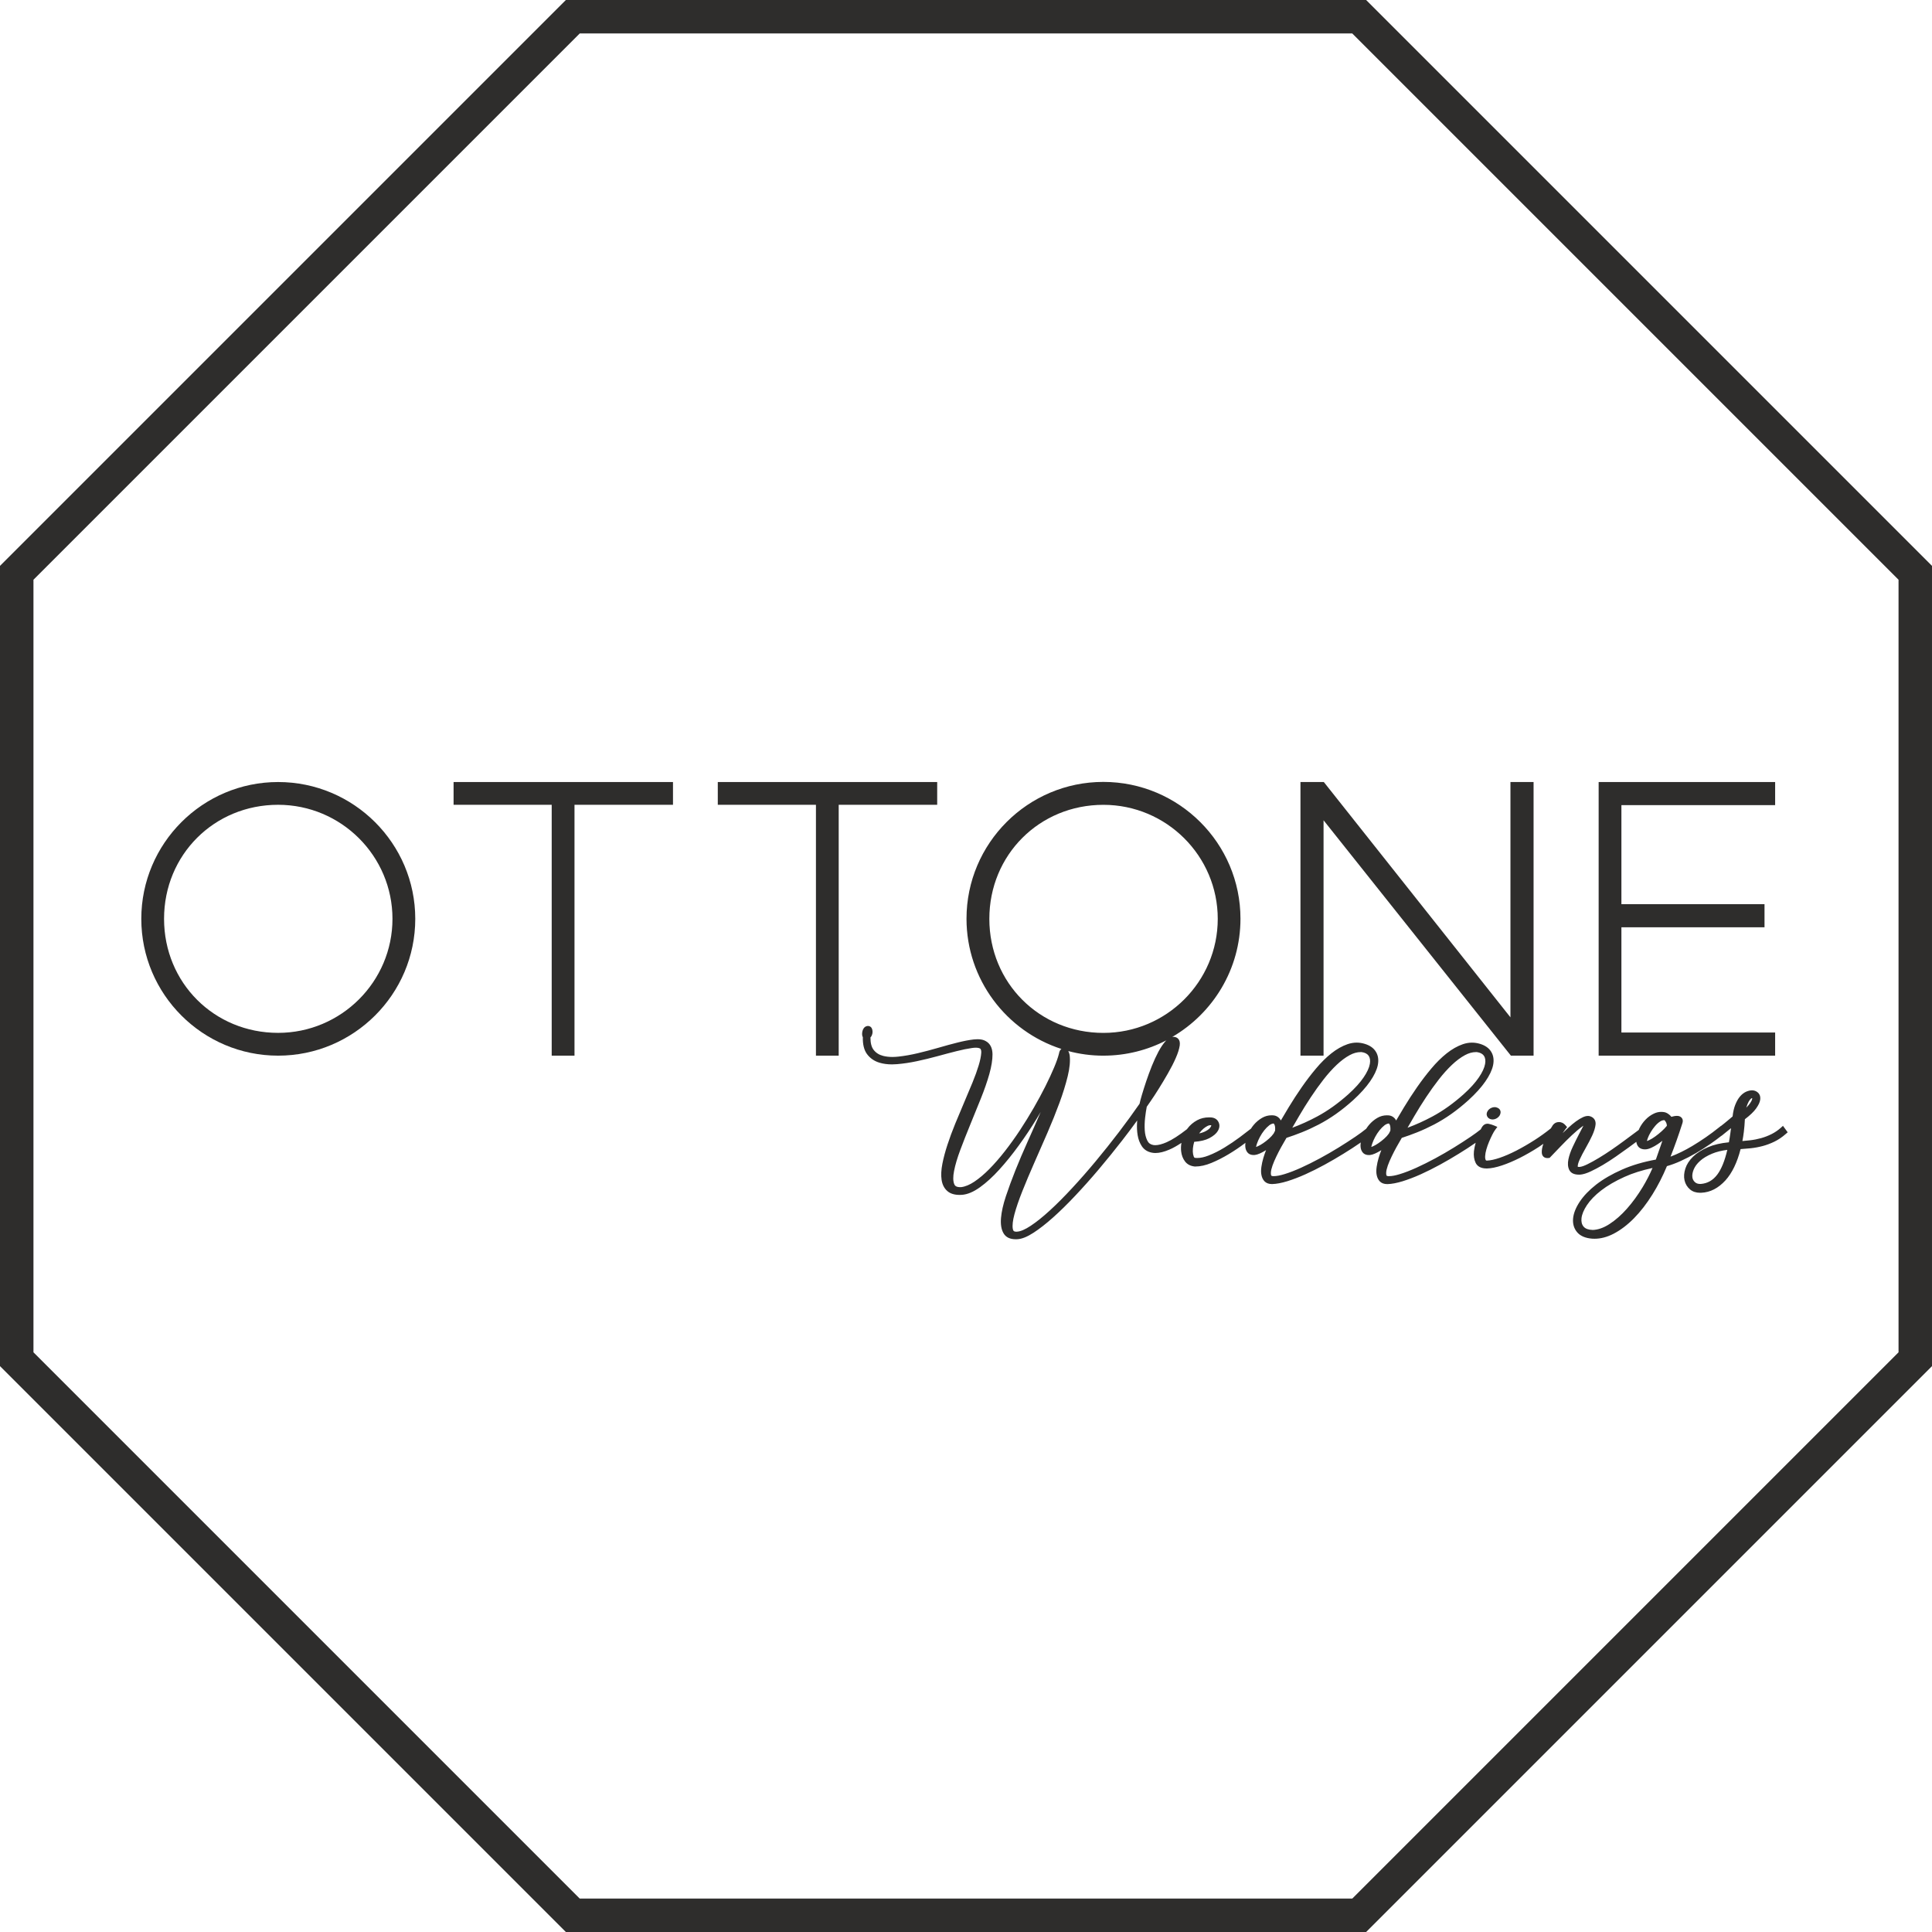
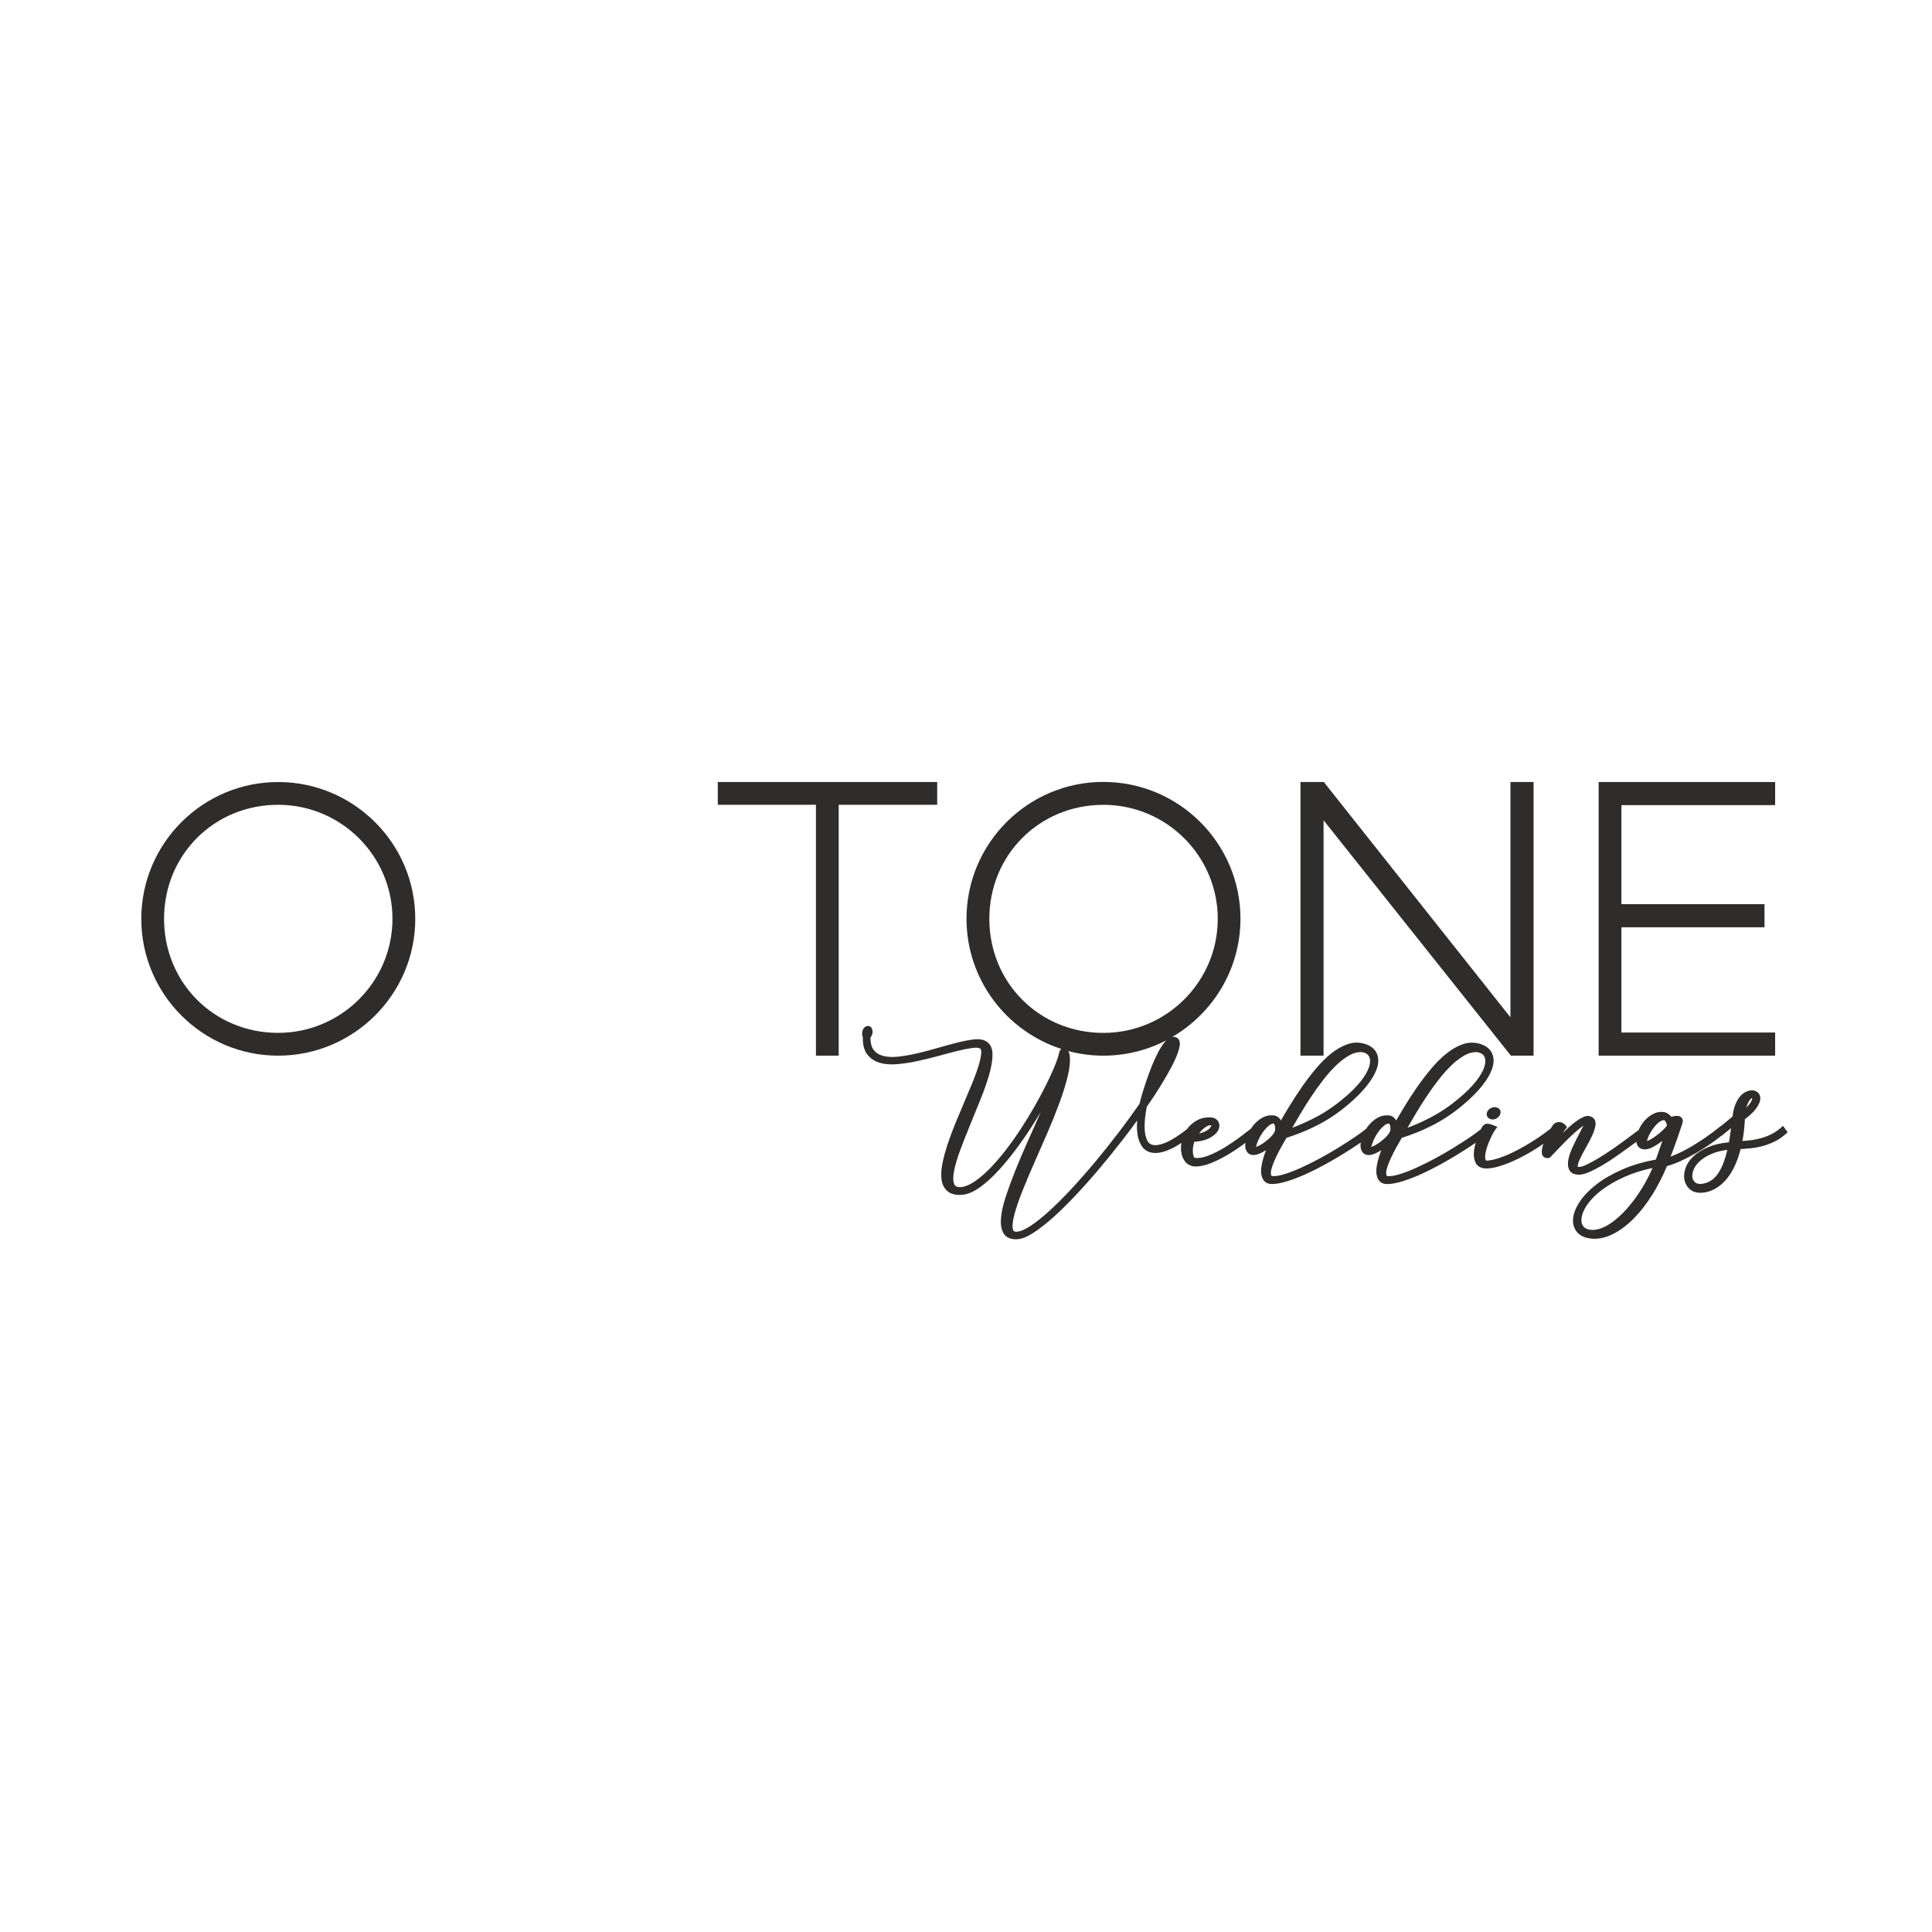
<svg xmlns="http://www.w3.org/2000/svg" id="uuid-e92def8d-0a16-4642-ae9b-9ffa4baf3448" viewBox="0 0 51.275 51.275">
  <defs>
    <style>.uuid-3f1cf273-33e5-4ea6-bbba-41b85e7963ba{fill:#2e2d2c;}</style>
  </defs>
  <g id="uuid-8a3963c3-98e1-4ace-85f1-2b9a28d91f81">
-     <path class="uuid-3f1cf273-33e5-4ea6-bbba-41b85e7963ba" d="M36.257,51.275H15.018L0,36.257V15.018L15.018,0h21.239l15.018,15.018v21.239l-.13.13-14.888,14.888ZM15.386,50.388h20.503l14.498-14.498V15.386L35.889.888H15.386L.888,15.386v20.504l14.498,14.498Z" />
    <polygon class="uuid-3f1cf273-33e5-4ea6-bbba-41b85e7963ba" points="47.112 27.403 43.032 27.403 43.032 24.61 46.83 24.61 46.83 23.997 43.032 23.997 43.032 21.368 47.112 21.368 47.112 20.755 42.428 20.755 42.428 28.017 47.112 28.017 47.112 27.403" />
    <polygon class="uuid-3f1cf273-33e5-4ea6-bbba-41b85e7963ba" points="35.127 21.77 40.099 28.017 40.701 28.017 40.701 20.755 40.087 20.755 40.087 27 35.134 20.755 34.514 20.755 34.514 28.017 35.127 28.017 35.127 21.77" />
    <polygon class="uuid-3f1cf273-33e5-4ea6-bbba-41b85e7963ba" points="24.873 20.755 19.05 20.755 19.05 21.359 21.655 21.359 21.655 28.017 22.259 28.017 22.259 21.359 24.873 21.359 24.873 20.755" />
-     <polygon class="uuid-3f1cf273-33e5-4ea6-bbba-41b85e7963ba" points="12.038 21.359 14.642 21.359 14.642 28.017 15.247 28.017 15.247 21.359 17.861 21.359 17.861 20.755 12.038 20.755 12.038 21.359" />
    <path class="uuid-3f1cf273-33e5-4ea6-bbba-41b85e7963ba" d="M7.381,20.755c-2.002,0-3.631,1.629-3.631,3.631,0,2.002,1.629,3.631,3.631,3.631,2.007,0,3.64-1.629,3.64-3.631,0-2.002-1.633-3.631-3.64-3.631ZM7.381,27.412c-1.697,0-3.027-1.329-3.027-3.027,0-1.697,1.329-3.026,3.027-3.026,1.674,0,3.035,1.358,3.035,3.026,0,1.669-1.362,3.027-3.035,3.027Z" />
-     <path class="uuid-3f1cf273-33e5-4ea6-bbba-41b85e7963ba" d="M39.708,29.387c-.013-.003-.027-.004-.041-.004-.03,0-.06.007-.09.021-.042.02-.074.048-.096.084-.028.044-.033.092-.014.135.018.042.056.072.105.083.014.003.027.005.041.005.03,0,.06-.007.09-.021.041-.02.074-.048.099-.088.026-.05.031-.095.013-.135-.012-.027-.04-.062-.107-.079Z" />
+     <path class="uuid-3f1cf273-33e5-4ea6-bbba-41b85e7963ba" d="M39.708,29.387c-.013-.003-.027-.004-.041-.004-.03,0-.06.007-.09.021-.042.02-.074.048-.096.084-.028.044-.033.092-.014.135.018.042.056.072.105.083.014.003.027.005.041.005.03,0,.06-.007.09-.021.041-.02.074-.048.099-.088.026-.05.031-.095.013-.135-.012-.027-.04-.062-.107-.079" />
    <path class="uuid-3f1cf273-33e5-4ea6-bbba-41b85e7963ba" d="M47.324,29.876l-.059.053c-.077.069-.161.126-.249.17-.09.045-.183.081-.277.107-.095.026-.193.046-.291.057-.068.008-.137.015-.205.02.015-.078.028-.159.038-.242.013-.105.022-.218.028-.337.139-.106.236-.199.296-.283.067-.093.104-.172.111-.24.011-.099-.028-.156-.063-.186-.045-.039-.097-.058-.154-.058-.05,0-.103.013-.16.038-.057.026-.111.068-.16.126-.048.056-.09.13-.126.221-.033.083-.057.187-.07.308l-.129.109c-.039.033-.072.06-.101.083l-.075.059c-.001.001-.001.001-.002.002l-.002-.002-.056.044c-.224.18-.463.345-.709.492-.193.115-.385.209-.573.28.11-.278.215-.574.312-.879.021-.057.017-.105-.009-.142-.024-.033-.059-.053-.101-.059-.011-.001-.022-.002-.034-.002-.021,0-.045.002-.071.007-.027.005-.052.011-.076.018-.013-.018-.028-.034-.044-.048-.049-.042-.094-.066-.138-.075-.029-.005-.057-.008-.085-.008-.067,0-.134.015-.197.046-.084.04-.159.095-.224.164-.064.067-.117.143-.158.225-.007.015-.012.028-.018.043-.031.023-.066.05-.107.08-.084.062-.178.132-.283.21-.104.077-.215.156-.331.236-.117.08-.23.154-.339.219-.11.066-.211.122-.301.166-.085.042-.153.066-.202.071-.009.001-.018.001-.026.001-.025,0-.033-.005-.031-.007-.002-.031.006-.09.053-.192.041-.09.095-.193.159-.305.066-.116.124-.227.172-.33.05-.109.08-.206.089-.29.011-.11-.044-.191-.153-.223-.015-.004-.032-.006-.049-.006-.041,0-.084.011-.133.033-.058.027-.121.064-.186.112-.065.048-.132.103-.198.165-.052.049-.103.097-.153.145.008-.012.015-.024.023-.035.022-.034.041-.059.055-.076l.039-.047-.04-.046c-.063-.074-.13-.089-.176-.089-.067,0-.123.028-.163.082-.016.025-.035.054-.053.086-.134.107-.278.212-.43.309-.162.104-.325.198-.483.28-.156.08-.305.145-.443.192-.134.046-.249.071-.34.074-.024,0-.028-.008-.032-.015-.013-.025-.018-.061-.015-.106.003-.052.013-.111.032-.176.019-.068.043-.135.07-.199.028-.067.057-.13.087-.19.028-.056.055-.102.08-.135l.055-.073-.084-.036c-.047-.02-.096-.035-.147-.046-.011-.002-.022-.003-.032-.003-.046,0-.11.02-.158.111-.007.012-.014.025-.02.039-.074.059-.163.125-.268.196-.134.091-.283.187-.443.286-.159.098-.326.195-.498.288-.173.093-.341.177-.5.249-.158.071-.306.129-.441.17-.114.035-.209.053-.285.053-.01,0-.02-0-.027-.001-.037-.004-.04-.017-.043-.028-.009-.037-.007-.087.007-.147.016-.067.042-.142.078-.225.037-.084.077-.168.119-.249.042-.081.083-.156.124-.225.033-.057.06-.104.081-.141.135-.044.272-.093.409-.148.145-.058.295-.127.447-.206.151-.079.304-.172.456-.279.15-.106.305-.23.459-.369.189-.173.339-.339.446-.494.11-.158.179-.303.206-.431.028-.136.012-.256-.048-.355-.059-.099-.158-.17-.294-.212-.072-.022-.145-.034-.217-.034-.08,0-.161.014-.241.041-.146.05-.291.132-.433.245-.139.111-.276.246-.407.403-.131.155-.258.322-.379.496s-.237.353-.345.531c-.074.122-.144.239-.208.35-.014-.025-.03-.047-.047-.065-.026-.026-.054-.044-.086-.056-.029-.01-.056-.015-.077-.015h-.001c-.012-.001-.025-.001-.037-.001-.089,0-.173.023-.251.068-.083.048-.158.111-.222.187-.027.032-.052.067-.074.101-.078.064-.173.134-.288.212-.134.091-.283.187-.443.286-.159.098-.326.195-.498.288-.173.093-.341.177-.5.249-.158.071-.306.129-.441.17-.114.035-.209.053-.285.053-.01,0-.02-0-.027-.001-.037-.004-.04-.017-.043-.028-.009-.037-.007-.087.007-.147.016-.067.042-.142.078-.225.037-.084.077-.168.119-.249.042-.081.083-.156.124-.225.033-.057.06-.104.081-.141.135-.044.272-.093.409-.148.145-.058.295-.127.447-.206.151-.079.304-.172.456-.279.15-.106.305-.23.459-.369.189-.173.339-.339.446-.494.11-.158.179-.303.206-.431.028-.136.012-.256-.048-.355-.059-.099-.158-.17-.294-.212-.072-.022-.145-.034-.217-.034-.08,0-.161.014-.241.041-.146.05-.291.132-.433.245-.139.111-.276.246-.407.403-.131.155-.258.322-.379.496s-.237.353-.345.531c-.074.122-.144.239-.208.35-.014-.025-.03-.047-.047-.065-.026-.026-.054-.044-.086-.056-.029-.01-.056-.015-.077-.015h-.001c-.012-.001-.025-.001-.037-.001-.089,0-.173.023-.251.068-.083.048-.158.111-.222.187-.027.031-.05.065-.072.099-.083.066-.181.141-.295.226-.13.097-.268.19-.41.277-.14.085-.282.157-.422.211-.11.043-.211.065-.301.065-.019,0-.037-.001-.053-.003-.013-.002-.027-.006-.038-.035-.015-.039-.024-.085-.025-.135-.001-.054.004-.109.015-.165.007-.035.014-.066.022-.091.169-.013.3-.044.399-.096.112-.059.187-.122.229-.194.06-.101.043-.182.019-.232-.025-.051-.078-.114-.192-.125-.021-.001-.041-.002-.061-.002-.116,0-.222.025-.314.075-.105.057-.192.131-.259.221-.004.005-.007.011-.011.016-.213.166-.396.284-.54.347-.121.053-.223.079-.303.079-.019,0-.036-.001-.052-.004-.076-.014-.127-.051-.159-.117-.038-.076-.061-.167-.068-.27-.007-.107-.004-.22.009-.336.013-.11.027-.209.044-.293.017-.025.051-.074.103-.149.063-.09.135-.2.214-.327.08-.128.162-.264.243-.406.083-.144.153-.281.209-.409.058-.132.092-.241.106-.334.025-.176-.083-.217-.13-.227-.014-.003-.028-.004-.041-.004-.01,0-.019.002-.029.004,1.083-.63,1.812-1.8,1.812-3.138,0-2.002-1.633-3.631-3.64-3.631-2.002,0-3.631,1.629-3.631,3.631,0,1.614,1.059,2.985,2.519,3.456-.028.02-.055.056-.065.124-.024.097-.067.221-.129.368-.063.151-.141.318-.231.498-.091.181-.194.373-.309.572-.114.197-.236.397-.365.592-.128.194-.263.382-.401.559-.138.177-.277.336-.412.473-.135.136-.268.249-.398.336-.124.083-.242.132-.348.145-.011.001-.021.001-.03.001-.112,0-.143-.044-.158-.083-.031-.081-.033-.198-.003-.348.031-.16.087-.348.166-.559.08-.214.169-.44.264-.671.096-.233.19-.465.283-.697.094-.234.169-.452.224-.647.056-.201.084-.377.083-.523-.002-.167-.063-.285-.179-.348-.056-.034-.128-.05-.218-.05-.031,0-.065.002-.101.006-.125.014-.269.042-.429.082-.157.039-.325.085-.514.14-.18.052-.362.101-.542.143-.177.042-.348.072-.51.09-.057.006-.112.01-.163.01h-0c-.089,0-.171-.01-.244-.028-.11-.028-.193-.081-.255-.161-.057-.073-.085-.184-.084-.329.015-.016.028-.035.037-.057.013-.031.019-.063.019-.095,0-.035-.008-.066-.022-.094-.02-.037-.057-.059-.099-.059l-.015.001-.006.001c-.037.006-.069.026-.092.058-.018.025-.031.055-.037.088-.006.029-.008.058-.006.085.002.028.01.049.019.065-.005.188.031.338.108.445.081.111.193.19.334.232.099.03.211.045.332.045.043,0,.087-.002.133-.006.168-.014.345-.04.527-.079.18-.038.364-.083.548-.133.182-.05.351-.095.508-.134.153-.039.29-.066.408-.083.036-.005.069-.008.099-.008.051,0,.091.008.115.023.03.019.033.075.03.119-.006.087-.028.197-.068.329-.04.133-.095.286-.164.454-.07.17-.144.347-.223.531-.079.185-.158.372-.236.563-.078.191-.147.378-.205.555-.059.179-.104.349-.135.506-.032.163-.039.306-.021.426.019.13.073.233.16.305.076.064.184.096.319.096.019,0,.039-.001.06-.002.147-.01.309-.078.482-.203.166-.119.338-.276.511-.467.171-.188.345-.403.516-.639.172-.236.334-.48.483-.724.034-.056.067-.111.099-.166-.006.013-.011.026-.017.039-.106.246-.217.498-.333.755-.115.255-.223.509-.321.754-.097.244-.182.476-.253.689-.072.217-.115.41-.129.573-.015.173.008.312.069.413.062.103.17.155.321.155.014,0,.029-.001.044-.001.12-.007.26-.063.427-.171.157-.102.331-.237.518-.404.185-.165.384-.36.591-.58.204-.216.415-.452.626-.702.21-.249.417-.504.616-.76.14-.18.274-.359.402-.535-.001.016-.002.032-.003.048-.008.121-.003.237.015.343.018.111.056.21.112.294.061.091.151.148.267.17.029.006.06.009.093.009.105,0,.23-.03.371-.091.095-.04.202-.101.319-.178-.014.08-.016.157-.007.23.012.101.046.189.101.261.059.079.145.124.259.136l.019 0c.129,0,.272-.032.424-.095.153-.063.307-.142.459-.233.15-.09.294-.187.426-.287.007-.005.013-.01.019-.015-.001.007-.003.014-.004.021-.009.087.004.159.041.215.026.041.078.089.178.089.01,0,.02-.001.031-.001.038-.004.08-.016.13-.038.044-.019.089-.043.135-.07.012-.007.023-.014.035-.021-.027.069-.052.139-.072.208-.024.08-.041.16-.052.236-.012.081-.012.154.001.216.013.068.041.125.082.168.046.048.113.073.2.073h.001l.001-0c.115-.003.252-.029.405-.076.15-.047.311-.108.478-.183.166-.075.339-.161.512-.256.172-.094.34-.192.498-.29.157-.096.305-.192.439-.285.008-.005.014-.01.022-.015-.002.01-.005.021-.006.031-.009.087.004.159.041.215.026.041.078.089.178.089.01,0,.02-.001.031-.001.038-.004.08-.016.13-.038.044-.019.089-.043.135-.07.012-.007.023-.014.035-.021-.027.069-.052.139-.072.208-.024.08-.041.16-.052.236-.012.081-.012.154.001.216.013.068.041.125.082.168.046.048.113.073.2.073h.001l.001-0c.115-.003.252-.029.405-.076.15-.047.311-.108.478-.183.166-.075.339-.161.512-.256.172-.094.34-.192.498-.29.157-.096.305-.192.439-.285.004-.003.007-.005.011-.007-.021.077-.038.153-.046.226-.012.118.004.222.046.308.033.067.11.148.288.148l.016-0c.11-.003.243-.03.395-.081.148-.049.307-.117.473-.2.164-.083.333-.18.502-.289.042-.027.082-.056.123-.085-.032.091-.046.169-.042.236.005.088.061.143.148.143.011,0,.022-.001.034-.002l.025-.003.291-.303c.1-.105.202-.206.303-.301.099-.092.189-.169.27-.227.013-.009.024-.017.034-.024-.032.063-.071.139-.118.227-.054.103-.108.213-.163.329-.057.12-.096.233-.117.334-.023.111-.016.207.022.284.041.083.127.126.257.126.011,0,.023-0.0.037-.001.076-.007.165-.034.273-.084.101-.047.21-.105.324-.172.114-.068.231-.143.347-.224.116-.081.227-.159.332-.236.076-.055.144-.105.209-.154.005.035.015.067.031.096.026.047.082.104.2.104.051,0,.106-.014.169-.043.057-.026.115-.059.172-.097.04-.027.08-.056.12-.088-.013.04-.027.08-.041.121-.041.12-.085.246-.132.378-.334.061-.635.15-.895.265-.271.119-.501.253-.687.397-.186.146-.333.298-.436.453-.105.158-.165.308-.178.444-.014.144.022.268.106.368.084.1.218.158.399.172.021.001.043.002.064.002.166,0,.336-.045.506-.133.187-.097.369-.236.543-.413.172-.175.336-.387.487-.629.145-.232.274-.484.385-.752.118-.034.241-.079.365-.136.136-.062.272-.132.404-.209.131-.076.262-.159.388-.247.104-.072.201-.145.292-.216l.002.002.25-.202c-.006.049-.012.097-.019.144-.011.08-.023.157-.037.231-.215.021-.4.064-.552.129-.166.07-.3.155-.399.252-.101.099-.17.206-.205.317-.036.112-.043.217-.022.311.022.098.072.18.147.243.07.059.16.088.266.088.012,0,.024-0.0.035-.001.235-.01.45-.121.639-.329.175-.194.31-.472.401-.829.087-.006.175-.013.263-.022.108-.011.216-.031.322-.059.106-.028.211-.068.312-.117.103-.05.205-.118.303-.205l.05-.043-.122-.167ZM46.493,29.145h.01s.004.012-.007.044c-.009.025-.03.069-.086.138-.018.022-.039.045-.064.07.002-.007.004-.013.006-.019.018-.059.039-.108.06-.145.02-.034.04-.059.059-.075.015-.012.022-.013.022-.013ZM45.124,31.422c-.06,0-.106-.016-.141-.048-.039-.036-.062-.079-.068-.134-.007-.059.005-.127.036-.203.032-.078.088-.154.167-.225.08-.073.189-.139.324-.195.113-.047.247-.08.401-.1-.068.292-.158.513-.267.657-.116.153-.26.234-.438.248l-.013 0ZM42.264,32.642c-.109-.003-.188-.032-.235-.087-.048-.056-.066-.13-.056-.224.011-.102.059-.219.144-.347.087-.131.213-.262.377-.389.165-.128.374-.25.62-.361.214-.097.464-.176.744-.236-.072.168-.16.338-.262.508-.127.21-.267.403-.417.572-.148.168-.306.306-.467.41-.155.1-.307.152-.448.155ZM43.709,30.285c.005-.024.013-.052.025-.084.018-.049.045-.102.079-.159s.073-.111.116-.161c.041-.048.085-.087.131-.117.036-.023.071-.035.107-.035l.003-.001c.002 0.0.008.003.015.012.014.016.025.035.035.055.009.021.015.041.017.061.001.012.001.019.001.024-.039.048-.084.095-.135.141-.057.052-.116.099-.174.141-.057.041-.111.074-.162.098-.023.011-.042.018-.057.023ZM36.42,30.348c.018-.054.044-.112.077-.174.033-.061.071-.12.114-.174.042-.053.087-.098.133-.134.038-.029.076-.045.117-.049.004.003.011.011.021.029.012.023.025.069.018.162l-.038.075c-.033.047-.075.093-.124.136-.05.045-.102.085-.153.12-.049.034-.098.062-.144.083-.018.008-.034.014-.047.018.005-.026.014-.056.026-.092ZM37.357,29.929c.057-.099.117-.202.18-.31.096-.164.2-.332.311-.499.109-.165.222-.323.337-.47.114-.147.232-.278.349-.389.115-.109.231-.196.346-.258.099-.054.197-.081.294-.081.007,0,.02 0.0.02 0.0.09.013.151.044.188.098.038.054.048.126.032.218-.018.101-.073.221-.165.356-.094.139-.231.291-.408.45-.271.242-.548.439-.822.586-.217.117-.439.217-.662.3ZM33.361,30.348c.018-.054.044-.112.077-.174.033-.061.071-.12.114-.174.042-.053.087-.098.133-.134.038-.029.076-.045.117-.049.004.003.011.011.021.029.012.023.025.069.018.162l-.038.075c-.033.047-.075.093-.124.136-.05.045-.102.085-.153.12-.049.034-.098.062-.144.083-.018.008-.034.014-.047.018.005-.026.014-.056.026-.092ZM34.298,29.929c.057-.099.117-.202.18-.31.096-.164.2-.332.311-.499.109-.165.222-.323.337-.47.114-.147.232-.278.349-.389.115-.109.231-.196.346-.258.099-.054.197-.081.294-.081.007,0,.02 0.0.02 0.0.09.013.151.044.188.098.038.054.048.126.032.218-.018.101-.073.221-.165.356-.094.139-.231.291-.408.45-.271.242-.548.439-.822.586-.217.117-.439.217-.662.3ZM31.937,29.957c.037-.031.074-.056.111-.075.027-.014.053-.02.08-.02l.018.002c.003.017-.008.041-.031.069-.029.037-.081.072-.152.105-.039.018-.085.032-.138.043.003-.004.006-.008.009-.012.031-.042.066-.08.103-.111ZM26.257,24.386c0-1.697,1.329-3.026,3.027-3.026,1.674,0,3.035,1.358,3.035,3.026,0,1.669-1.362,3.027-3.035,3.027-1.697,0-3.027-1.329-3.027-3.027ZM29.284,28.017c.603,0,1.171-.148,1.672-.407-.007.007-.013.012-.02.019-.065.072-.127.164-.191.282-.06.112-.118.239-.175.379-.055.139-.106.276-.15.408-.044.133-.083.254-.115.363-.03.101-.05.178-.061.232-.166.24-.35.492-.546.75-.203.265-.409.525-.615.772-.208.25-.419.491-.628.716-.208.225-.407.425-.592.594-.184.169-.355.306-.509.408-.147.097-.268.15-.363.155-.007.001-.014.001-.02.001-.059,0-.083-.021-.092-.078-.015-.09,0-.22.044-.385.046-.172.117-.379.21-.613.093-.234.199-.485.314-.746.116-.262.233-.53.352-.804.118-.272.225-.539.319-.794.093-.252.166-.49.219-.707.054-.22.071-.409.051-.565-.008-.042-.021-.074-.036-.102.297.079.609.122.931.122Z" />
  </g>
</svg>